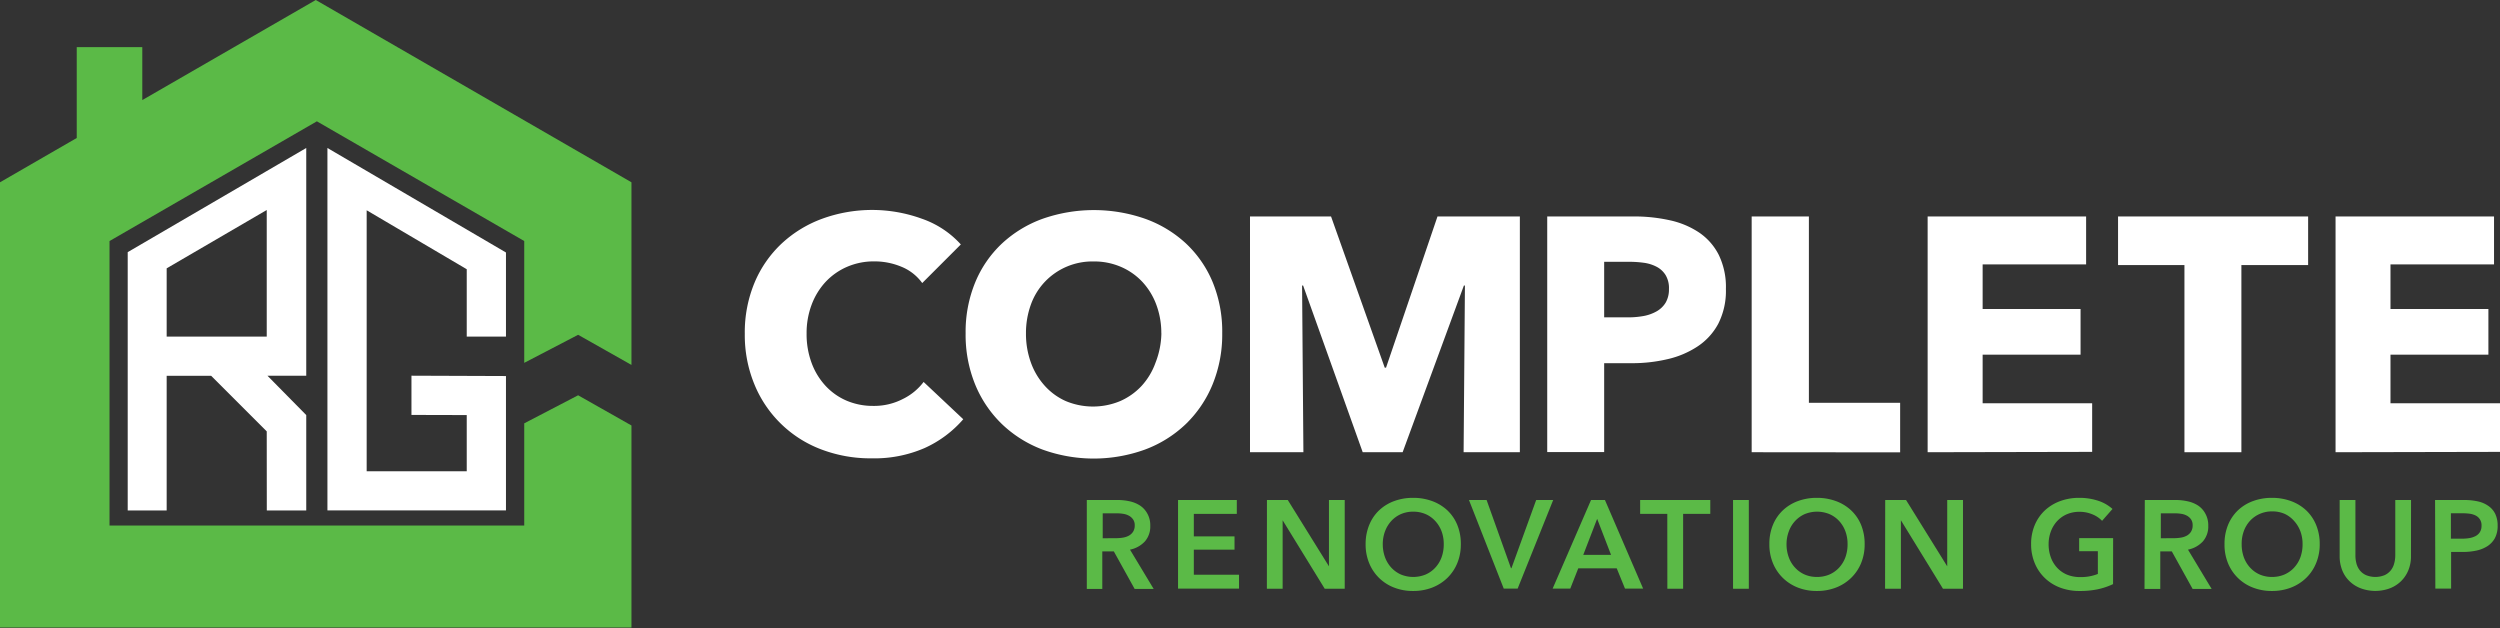
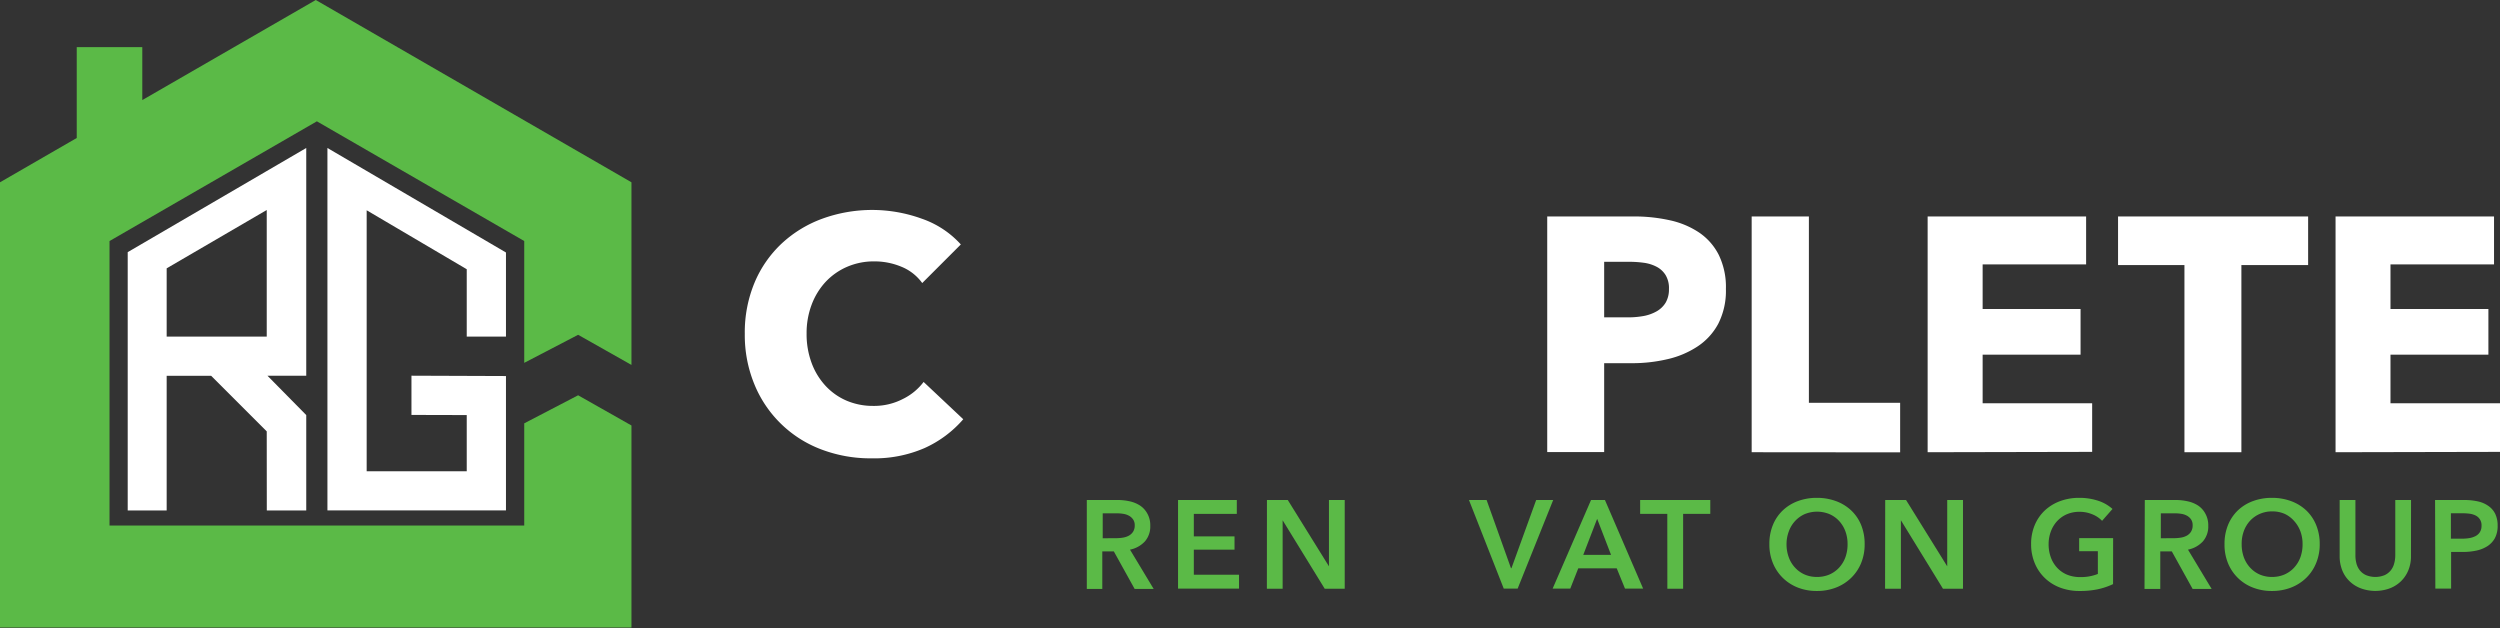
<svg xmlns="http://www.w3.org/2000/svg" id="Layer_1" data-name="Layer 1" viewBox="0 0 360 90.5">
  <rect x="0" y="0" width="360" height="90.5" fill="#333333" stroke="none" />
  <defs>
    <style>.cls-1{fill:#5bba47;}.cls-2{fill:#fff;}</style>
  </defs>
  <title>Artboard 1</title>
  <path class="cls-1" d="M156.5,72h4.43a8,8,0,0,1,1.75.19,4.5,4.5,0,0,1,1.5.62A3.24,3.24,0,0,1,165.24,74a3.43,3.43,0,0,1,.4,1.71,3.27,3.27,0,0,1-.78,2.26,4,4,0,0,1-2.14,1.18l3.41,5.66h-2.74l-3-5.41h-1.66v5.41H156.5Zm4.13,5.5a6.34,6.34,0,0,0,1-.07,2.76,2.76,0,0,0,.88-.27,1.7,1.7,0,0,0,.64-.57,1.63,1.63,0,0,0,.25-.95,1.45,1.45,0,0,0-.24-.85,1.74,1.74,0,0,0-.6-.53,2.46,2.46,0,0,0-.82-.27,5.71,5.71,0,0,0-.89-.07h-2.06v3.59Z" />
  <path class="cls-1" d="M169.64,72h8.46v2h-6.19v3.24h5.86v1.91h-5.86v3.61h6.51v2h-8.78Z" />
  <path class="cls-1" d="M182.44,72h3l5.93,9.55h0V72h2.27V84.78h-2.88l-6.06-9.86h0v9.86h-2.27Z" />
-   <path class="cls-1" d="M196.65,78.36a7.14,7.14,0,0,1,.52-2.77,6,6,0,0,1,1.42-2.1,6.31,6.31,0,0,1,2.16-1.33,7.7,7.7,0,0,1,2.73-.47,7.83,7.83,0,0,1,2.76.47,6.43,6.43,0,0,1,2.18,1.33,6,6,0,0,1,1.43,2.1,7.15,7.15,0,0,1,.51,2.77,7.05,7.05,0,0,1-.51,2.73,6.33,6.33,0,0,1-1.43,2.13,6.52,6.52,0,0,1-2.18,1.39,7.48,7.48,0,0,1-2.76.49,7.36,7.36,0,0,1-2.73-.49,6.29,6.29,0,0,1-3.59-3.52A7,7,0,0,1,196.65,78.36Zm2.47,0a5.41,5.41,0,0,0,.32,1.88,4.43,4.43,0,0,0,.9,1.49,4.19,4.19,0,0,0,1.39,1,4.69,4.69,0,0,0,3.56,0,4.07,4.07,0,0,0,1.4-1,4.42,4.42,0,0,0,.9-1.49,5.42,5.42,0,0,0,.31-1.88,5.21,5.21,0,0,0-.31-1.84,4.51,4.51,0,0,0-.9-1.48,4.12,4.12,0,0,0-1.38-1,4.44,4.44,0,0,0-1.81-.36,4.35,4.35,0,0,0-1.79.36,4.2,4.2,0,0,0-1.38,1,4.55,4.55,0,0,0-.89,1.48A5.21,5.21,0,0,0,199.12,78.36Z" />
  <path class="cls-1" d="M211.53,72h2.54l3.51,9.82h.07L221.21,72h2.45l-5.12,12.76h-2Z" />
  <path class="cls-1" d="M229.11,72h2l5.5,12.76H234l-1.19-2.92h-5.54l-1.15,2.92h-2.54Zm2.88,7.9-2-5.19-2,5.19Z" />
  <path class="cls-1" d="M240.09,74h-3.91V72h10.1v2h-3.91V84.78h-2.27Z" />
-   <path class="cls-1" d="M249.56,72h2.27V84.78h-2.27Z" />
  <path class="cls-1" d="M254.79,78.36a7.08,7.08,0,0,1,.51-2.77,6,6,0,0,1,1.43-2.1,6.31,6.31,0,0,1,2.16-1.33,7.7,7.7,0,0,1,2.73-.47,7.84,7.84,0,0,1,2.76.47,6.38,6.38,0,0,1,2.18,1.33,6,6,0,0,1,1.44,2.1,7.19,7.19,0,0,1,.51,2.77,7.1,7.1,0,0,1-.51,2.73,6.31,6.31,0,0,1-1.44,2.13,6.47,6.47,0,0,1-2.18,1.39,7.49,7.49,0,0,1-2.76.49,7.35,7.35,0,0,1-2.73-.49,6.4,6.4,0,0,1-2.16-1.39,6.33,6.33,0,0,1-1.43-2.13A7,7,0,0,1,254.79,78.36Zm2.47,0a5.41,5.41,0,0,0,.32,1.88,4.27,4.27,0,0,0,.9,1.49,4.15,4.15,0,0,0,1.39,1,4.4,4.4,0,0,0,1.78.35,4.5,4.5,0,0,0,1.79-.35,4.14,4.14,0,0,0,1.4-1,4.42,4.42,0,0,0,.9-1.49,5.46,5.46,0,0,0,.31-1.88,5.26,5.26,0,0,0-.31-1.84,4.46,4.46,0,0,0-.89-1.48,4.14,4.14,0,0,0-1.39-1,4.68,4.68,0,0,0-3.6,0,4.23,4.23,0,0,0-1.38,1,4.4,4.4,0,0,0-.89,1.48A5.2,5.2,0,0,0,257.26,78.36Z" />
  <path class="cls-1" d="M271.47,72h3l5.93,9.55h0V72h2.27V84.78h-2.88l-6.06-9.86h0v9.86h-2.28Z" />
-   <path class="cls-1" d="M304.28,84.11a9.87,9.87,0,0,1-2.13.73,12.28,12.28,0,0,1-2.68.26,7.78,7.78,0,0,1-2.83-.49,6.46,6.46,0,0,1-2.2-1.39A6.29,6.29,0,0,1,293,81.09a7.07,7.07,0,0,1-.52-2.73,7,7,0,0,1,.53-2.77,6.22,6.22,0,0,1,1.46-2.1,6.54,6.54,0,0,1,2.19-1.33,7.81,7.81,0,0,1,2.74-.47,8.53,8.53,0,0,1,2.8.44,5.76,5.76,0,0,1,2,1.16L302.7,75a3.9,3.9,0,0,0-1.36-.92,4.72,4.72,0,0,0-1.9-.38,4.5,4.5,0,0,0-1.83.36,4.14,4.14,0,0,0-1.4,1,4.5,4.5,0,0,0-.89,1.48,5.25,5.25,0,0,0-.32,1.84,5.45,5.45,0,0,0,.32,1.88,4.42,4.42,0,0,0,.9,1.49,4.13,4.13,0,0,0,1.43,1,4.92,4.92,0,0,0,1.9.35,6.59,6.59,0,0,0,2.54-.45V79.37H299.4V77.49h4.89Z" />
+   <path class="cls-1" d="M304.28,84.11a9.87,9.87,0,0,1-2.13.73,12.28,12.28,0,0,1-2.68.26,7.78,7.78,0,0,1-2.83-.49,6.46,6.46,0,0,1-2.2-1.39A6.29,6.29,0,0,1,293,81.09a7.07,7.07,0,0,1-.52-2.73,7,7,0,0,1,.53-2.77,6.22,6.22,0,0,1,1.46-2.1,6.54,6.54,0,0,1,2.19-1.33,7.81,7.81,0,0,1,2.74-.47,8.53,8.53,0,0,1,2.8.44,5.76,5.76,0,0,1,2,1.16L302.7,75a3.9,3.9,0,0,0-1.36-.92,4.72,4.72,0,0,0-1.9-.38,4.5,4.5,0,0,0-1.83.36,4.14,4.14,0,0,0-1.4,1,4.5,4.5,0,0,0-.89,1.48,5.25,5.25,0,0,0-.32,1.84,5.45,5.45,0,0,0,.32,1.88,4.42,4.42,0,0,0,.9,1.49,4.13,4.13,0,0,0,1.43,1,4.92,4.92,0,0,0,1.9.35,6.59,6.59,0,0,0,2.54-.45V79.37H299.4V77.49h4.89" />
  <path class="cls-1" d="M308.85,72h4.43a7.92,7.92,0,0,1,1.75.19,4.45,4.45,0,0,1,1.51.62A3.23,3.23,0,0,1,317.59,74a3.45,3.45,0,0,1,.4,1.71,3.26,3.26,0,0,1-.78,2.26,4,4,0,0,1-2.14,1.18l3.41,5.66h-2.74l-3-5.41h-1.66v5.41h-2.27Zm4.12,5.5a6.33,6.33,0,0,0,1-.07,2.74,2.74,0,0,0,.88-.27,1.71,1.71,0,0,0,.64-.57,1.65,1.65,0,0,0,.25-.95,1.46,1.46,0,0,0-.23-.85,1.74,1.74,0,0,0-.59-.53,2.51,2.51,0,0,0-.82-.27,5.7,5.7,0,0,0-.89-.07h-2.05v3.59Z" />
  <path class="cls-1" d="M320.33,78.36a7.14,7.14,0,0,1,.51-2.77,6.1,6.1,0,0,1,1.42-2.1,6.33,6.33,0,0,1,2.16-1.33,7.74,7.74,0,0,1,2.73-.47,7.84,7.84,0,0,1,2.76.47,6.42,6.42,0,0,1,2.18,1.33,6,6,0,0,1,1.43,2.1,7.13,7.13,0,0,1,.52,2.77,7,7,0,0,1-.52,2.73,6.26,6.26,0,0,1-1.43,2.13,6.52,6.52,0,0,1-2.18,1.39,7.49,7.49,0,0,1-2.76.49,7.4,7.4,0,0,1-2.73-.49,6.29,6.29,0,0,1-3.59-3.52A7,7,0,0,1,320.33,78.36Zm2.47,0a5.48,5.48,0,0,0,.31,1.88,4.43,4.43,0,0,0,.9,1.49,4.15,4.15,0,0,0,1.39,1,4.4,4.4,0,0,0,1.77.35,4.46,4.46,0,0,0,1.79-.35,4.14,4.14,0,0,0,1.4-1,4.42,4.42,0,0,0,.9-1.49,5.48,5.48,0,0,0,.31-1.88,5.27,5.27,0,0,0-.31-1.84,4.57,4.57,0,0,0-.89-1.48A4.16,4.16,0,0,0,329,74a4.39,4.39,0,0,0-1.8-.36,4.33,4.33,0,0,0-1.79.36A4.17,4.17,0,0,0,324,75a4.5,4.5,0,0,0-.89,1.48A5.27,5.27,0,0,0,322.8,78.36Z" />
  <path class="cls-1" d="M347.18,80.09a5.25,5.25,0,0,1-.4,2.08,4.66,4.66,0,0,1-1.08,1.57,4.76,4.76,0,0,1-1.62,1,6.05,6.05,0,0,1-4.07,0,4.73,4.73,0,0,1-1.63-1,4.49,4.49,0,0,1-1.08-1.57,5.42,5.42,0,0,1-.39-2.08V72h2.27v8a4.36,4.36,0,0,0,.14,1.11,2.72,2.72,0,0,0,.48,1,2.45,2.45,0,0,0,.89.7,3.55,3.55,0,0,0,2.72,0,2.48,2.48,0,0,0,.88-.7,2.72,2.72,0,0,0,.48-1,4.4,4.4,0,0,0,.15-1.11V72h2.27Z" />
  <path class="cls-1" d="M350.65,72h4.16a9.07,9.07,0,0,1,2,.2,4.16,4.16,0,0,1,1.51.65,3,3,0,0,1,1,1.16,3.89,3.89,0,0,1,.34,1.69,3.69,3.69,0,0,1-.39,1.78,3.23,3.23,0,0,1-1.07,1.16,4.78,4.78,0,0,1-1.58.64,9.06,9.06,0,0,1-1.91.2h-1.75v5.28h-2.27Zm3.86,5.57a6.67,6.67,0,0,0,1.06-.08,3,3,0,0,0,.9-.29,1.62,1.62,0,0,0,.63-.57,1.68,1.68,0,0,0,.24-.94,1.53,1.53,0,0,0-.86-1.46,2.72,2.72,0,0,0-.89-.26,7.75,7.75,0,0,0-1-.06h-1.66v3.66Z" />
  <path class="cls-2" d="M133.14,64.52A18.15,18.15,0,0,1,125.51,66a19.91,19.91,0,0,1-7.26-1.29,16.78,16.78,0,0,1-9.61-9.35,18.59,18.59,0,0,1-1.39-7.29,18.59,18.59,0,0,1,1.41-7.38,16.41,16.41,0,0,1,3.91-5.63,17.28,17.28,0,0,1,5.85-3.57,21,21,0,0,1,14.31,0,13.52,13.52,0,0,1,5.63,3.71l-5.56,5.56a6.86,6.86,0,0,0-3-2.35,10,10,0,0,0-3.84-.77,9.7,9.7,0,0,0-4,.79,9.28,9.28,0,0,0-3.09,2.18,10,10,0,0,0-2,3.28,11.6,11.6,0,0,0-.72,4.15,11.92,11.92,0,0,0,.72,4.22,9.84,9.84,0,0,0,2,3.29,8.93,8.93,0,0,0,3,2.13,9.63,9.63,0,0,0,3.88.77,9,9,0,0,0,4.27-1A8.28,8.28,0,0,0,133,55l5.71,5.37A16.14,16.14,0,0,1,133.14,64.52Z" />
-   <path class="cls-2" d="M176,48a18.94,18.94,0,0,1-1.39,7.36,16.8,16.8,0,0,1-3.86,5.71,17.17,17.17,0,0,1-5.88,3.67,21.67,21.67,0,0,1-14.74,0,17.19,17.19,0,0,1-5.85-3.67,16.75,16.75,0,0,1-3.86-5.71A18.92,18.92,0,0,1,139.05,48a18.7,18.7,0,0,1,1.39-7.36,16.1,16.1,0,0,1,3.86-5.59,17.17,17.17,0,0,1,5.85-3.55,22.39,22.39,0,0,1,14.74,0,17.14,17.14,0,0,1,5.88,3.55,16.15,16.15,0,0,1,3.86,5.59A18.72,18.72,0,0,1,176,48Zm-8.77,0a11.67,11.67,0,0,0-.72-4.12,9.86,9.86,0,0,0-2-3.28,9.23,9.23,0,0,0-3.07-2.16,9.72,9.72,0,0,0-4-.79,9.43,9.43,0,0,0-7,2.95,9.36,9.36,0,0,0-2,3.28,12,12,0,0,0-.7,4.12,12.13,12.13,0,0,0,.72,4.24,10,10,0,0,0,2,3.33,9,9,0,0,0,3,2.18,10.16,10.16,0,0,0,7.86,0,9.31,9.31,0,0,0,3.07-2.18,9.85,9.85,0,0,0,2-3.33A12.13,12.13,0,0,0,167.24,48Z" />
-   <path class="cls-2" d="M210.76,65.12l.19-24h-.15l-8.82,24h-5.75l-8.58-24h-.15l.19,24H180V31.17h11.67l7.73,21.77h.19L207,31.17h11.86V65.12Z" />
  <path class="cls-2" d="M248.53,41.62a10.44,10.44,0,0,1-1.1,5,9,9,0,0,1-3,3.28,13.14,13.14,0,0,1-4.31,1.82,22.09,22.09,0,0,1-5.08.58H231v12.8h-8.2V31.17h12.46a23.49,23.49,0,0,1,5.2.55,12.24,12.24,0,0,1,4.22,1.77,8.55,8.55,0,0,1,2.82,3.21A10.57,10.57,0,0,1,248.53,41.62Zm-8.2,0a3.64,3.64,0,0,0-.48-2,3.33,3.33,0,0,0-1.29-1.2,5.58,5.58,0,0,0-1.85-.58,15.21,15.21,0,0,0-2.13-.14H231v8h3.45a12.39,12.39,0,0,0,2.2-.19,6,6,0,0,0,1.89-.67,3.59,3.59,0,0,0,1.32-1.27A3.77,3.77,0,0,0,240.33,41.67Z" />
  <path class="cls-2" d="M252.24,65.12V31.17h8.24V58h13.14v7.14Z" />
  <path class="cls-2" d="M277.58,65.12V31.17h22.82v6.9H285.5V44.5h14.1v6.57H285.5v7h15.77v7Z" />
  <path class="cls-2" d="M322.76,38.17V65.12h-8.2V38.17H305v-7h27.37v7Z" />
  <path class="cls-2" d="M336.32,65.12V31.17h22.82v6.9H344.23V44.5h14.1v6.57h-14.1v7H360v7Z" />
  <polygon class="cls-1" points="83.25 48.21 90.93 52.55 90.93 26.25 45.47 0 20.49 14.41 20.49 6.79 11.05 6.79 11.05 19.87 0 26.25 0 90.36 90.93 90.36 90.93 61.27 83.25 56.92 75.49 60.96 75.49 75.68 15.77 75.68 15.77 34.71 45.63 17.47 75.49 34.71 75.49 52.25 83.25 48.21" />
  <polygon class="cls-2" points="72.86 48.47 72.86 36.36 47.15 21.31 47.15 21.4 47.15 26.95 47.15 73.5 72.86 73.5 72.86 54.15 59.25 54.1 59.25 59.75 67.21 59.77 67.21 67.86 52.8 67.86 52.8 30.28 67.21 38.77 67.21 48.47 72.86 48.47" />
  <path class="cls-2" d="M38.42,73.51h5.68V59.77l-5.58-5.66h5.58V21.31l-25.71,15V73.51H24V54.12h6.41l8,8ZM24,48.47V38.64l14.41-8.4V48.47H24Z" />
</svg>